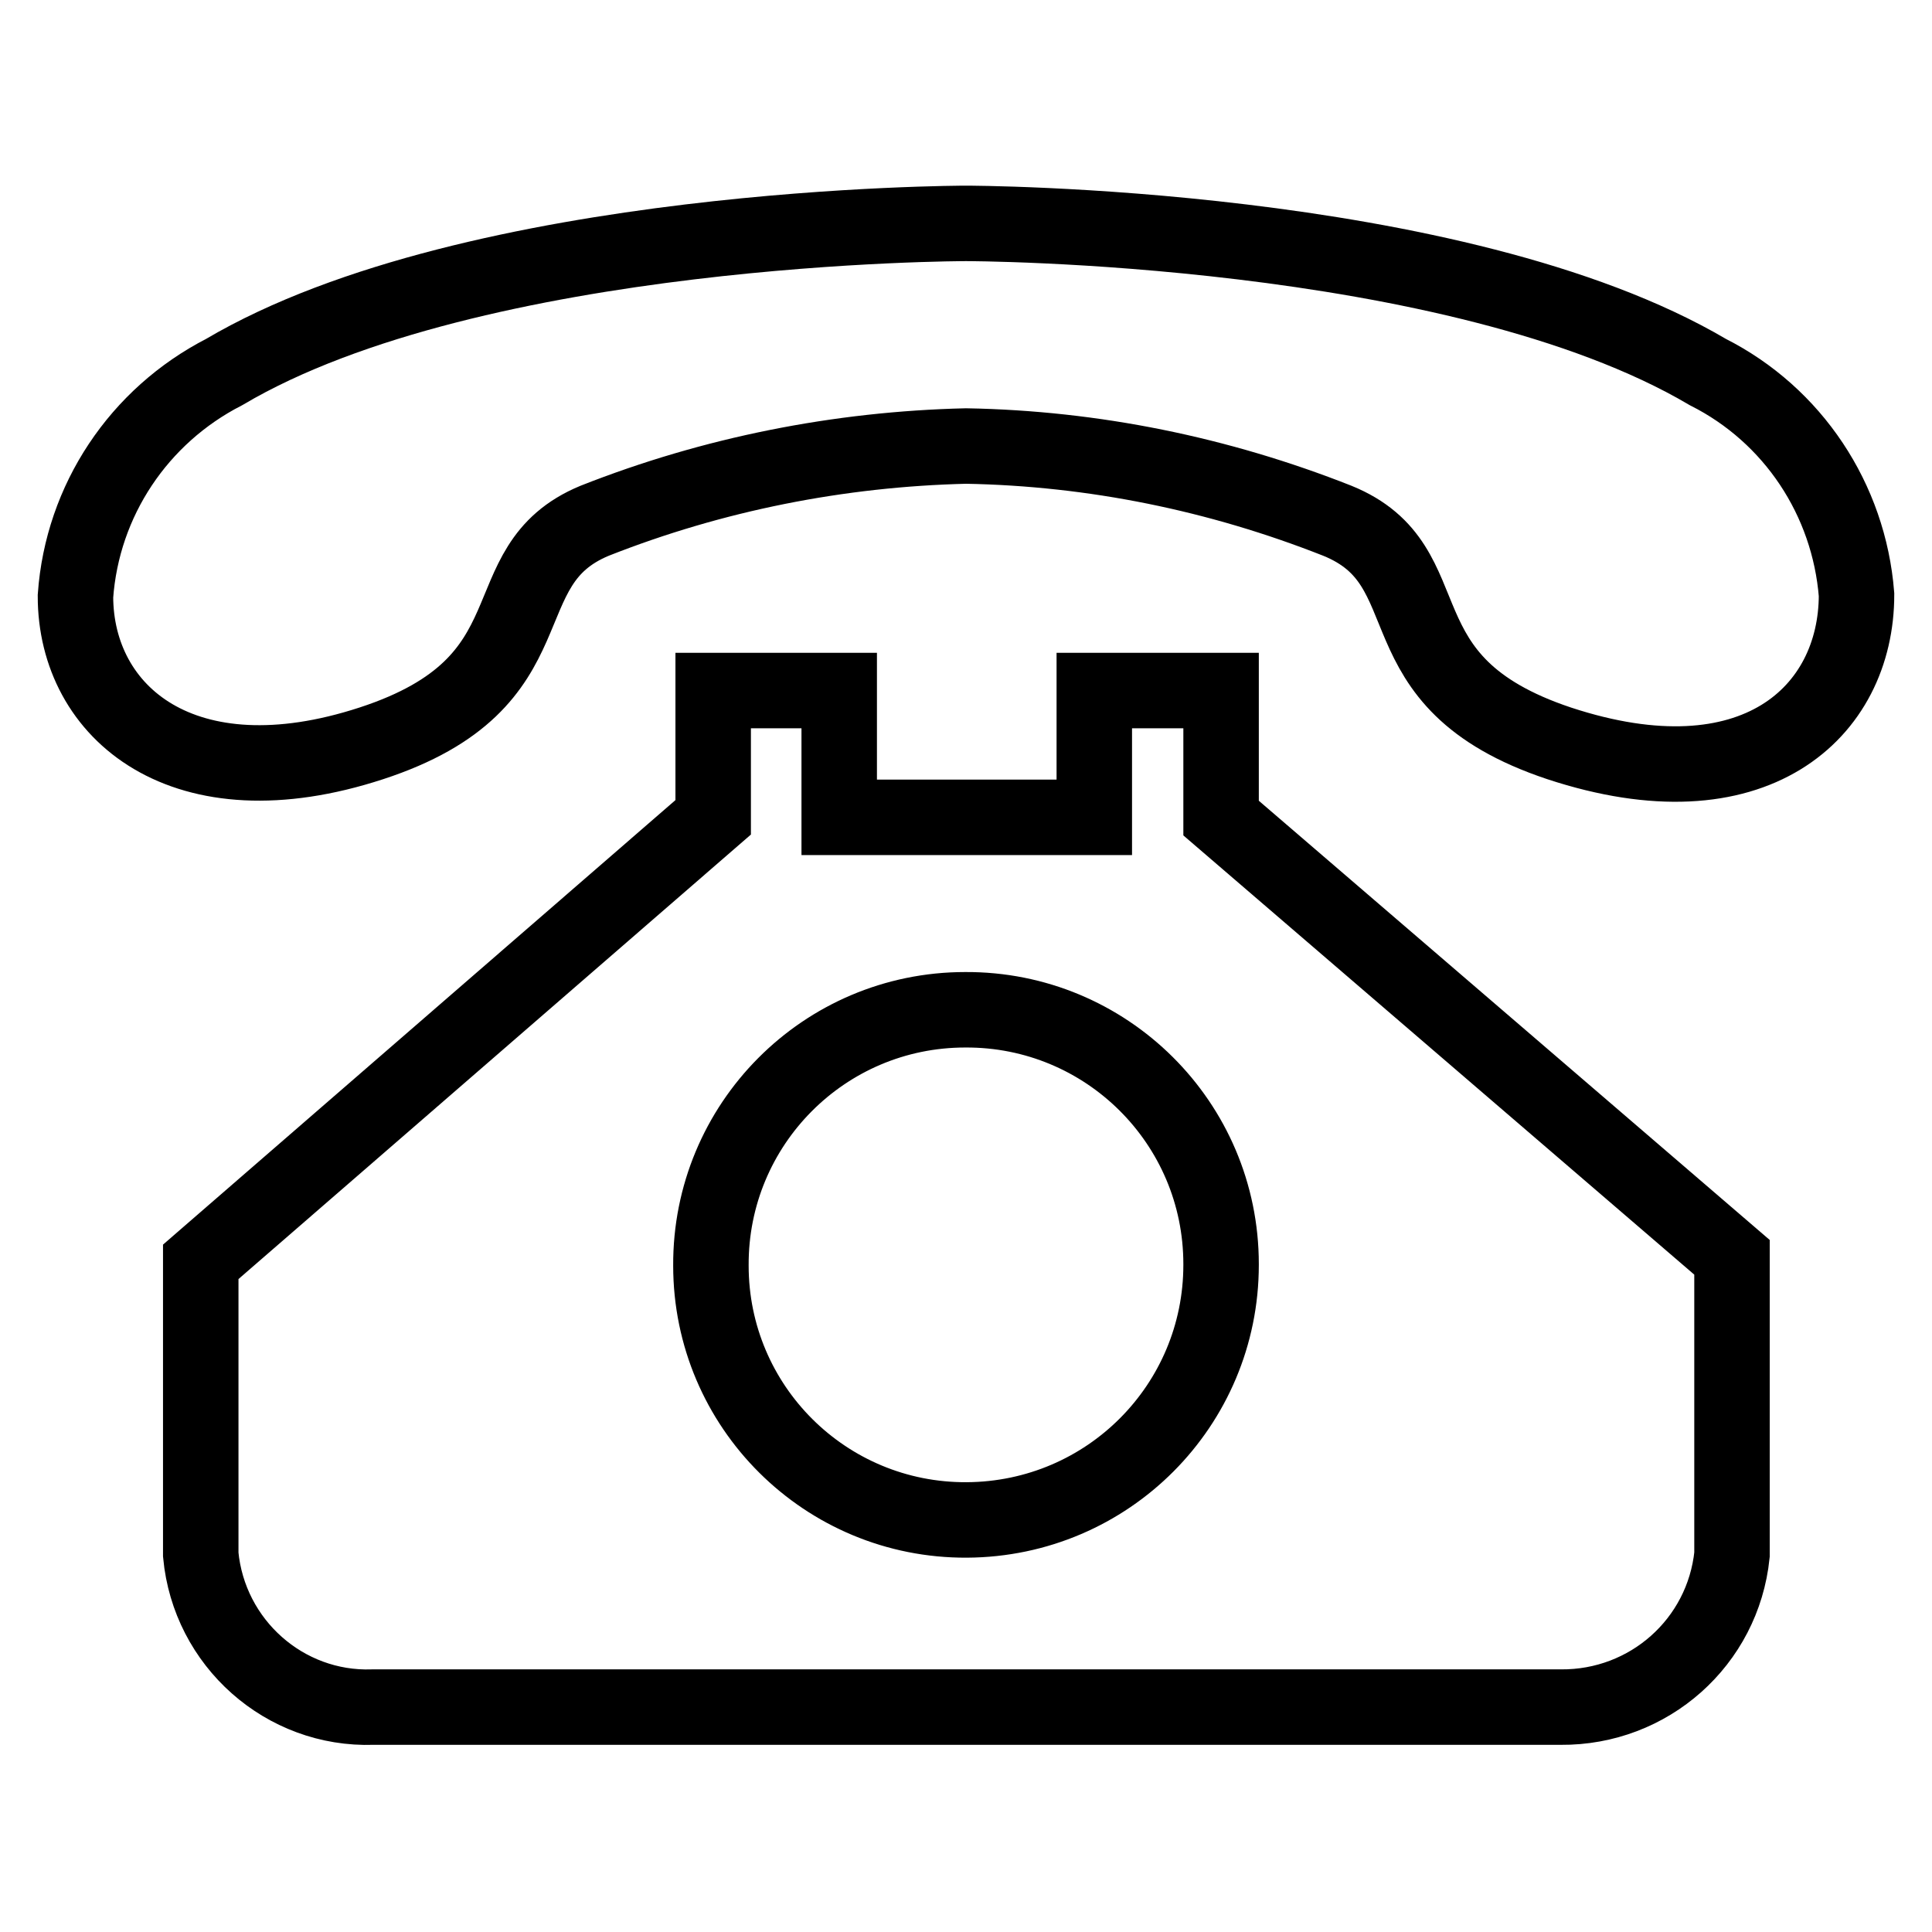
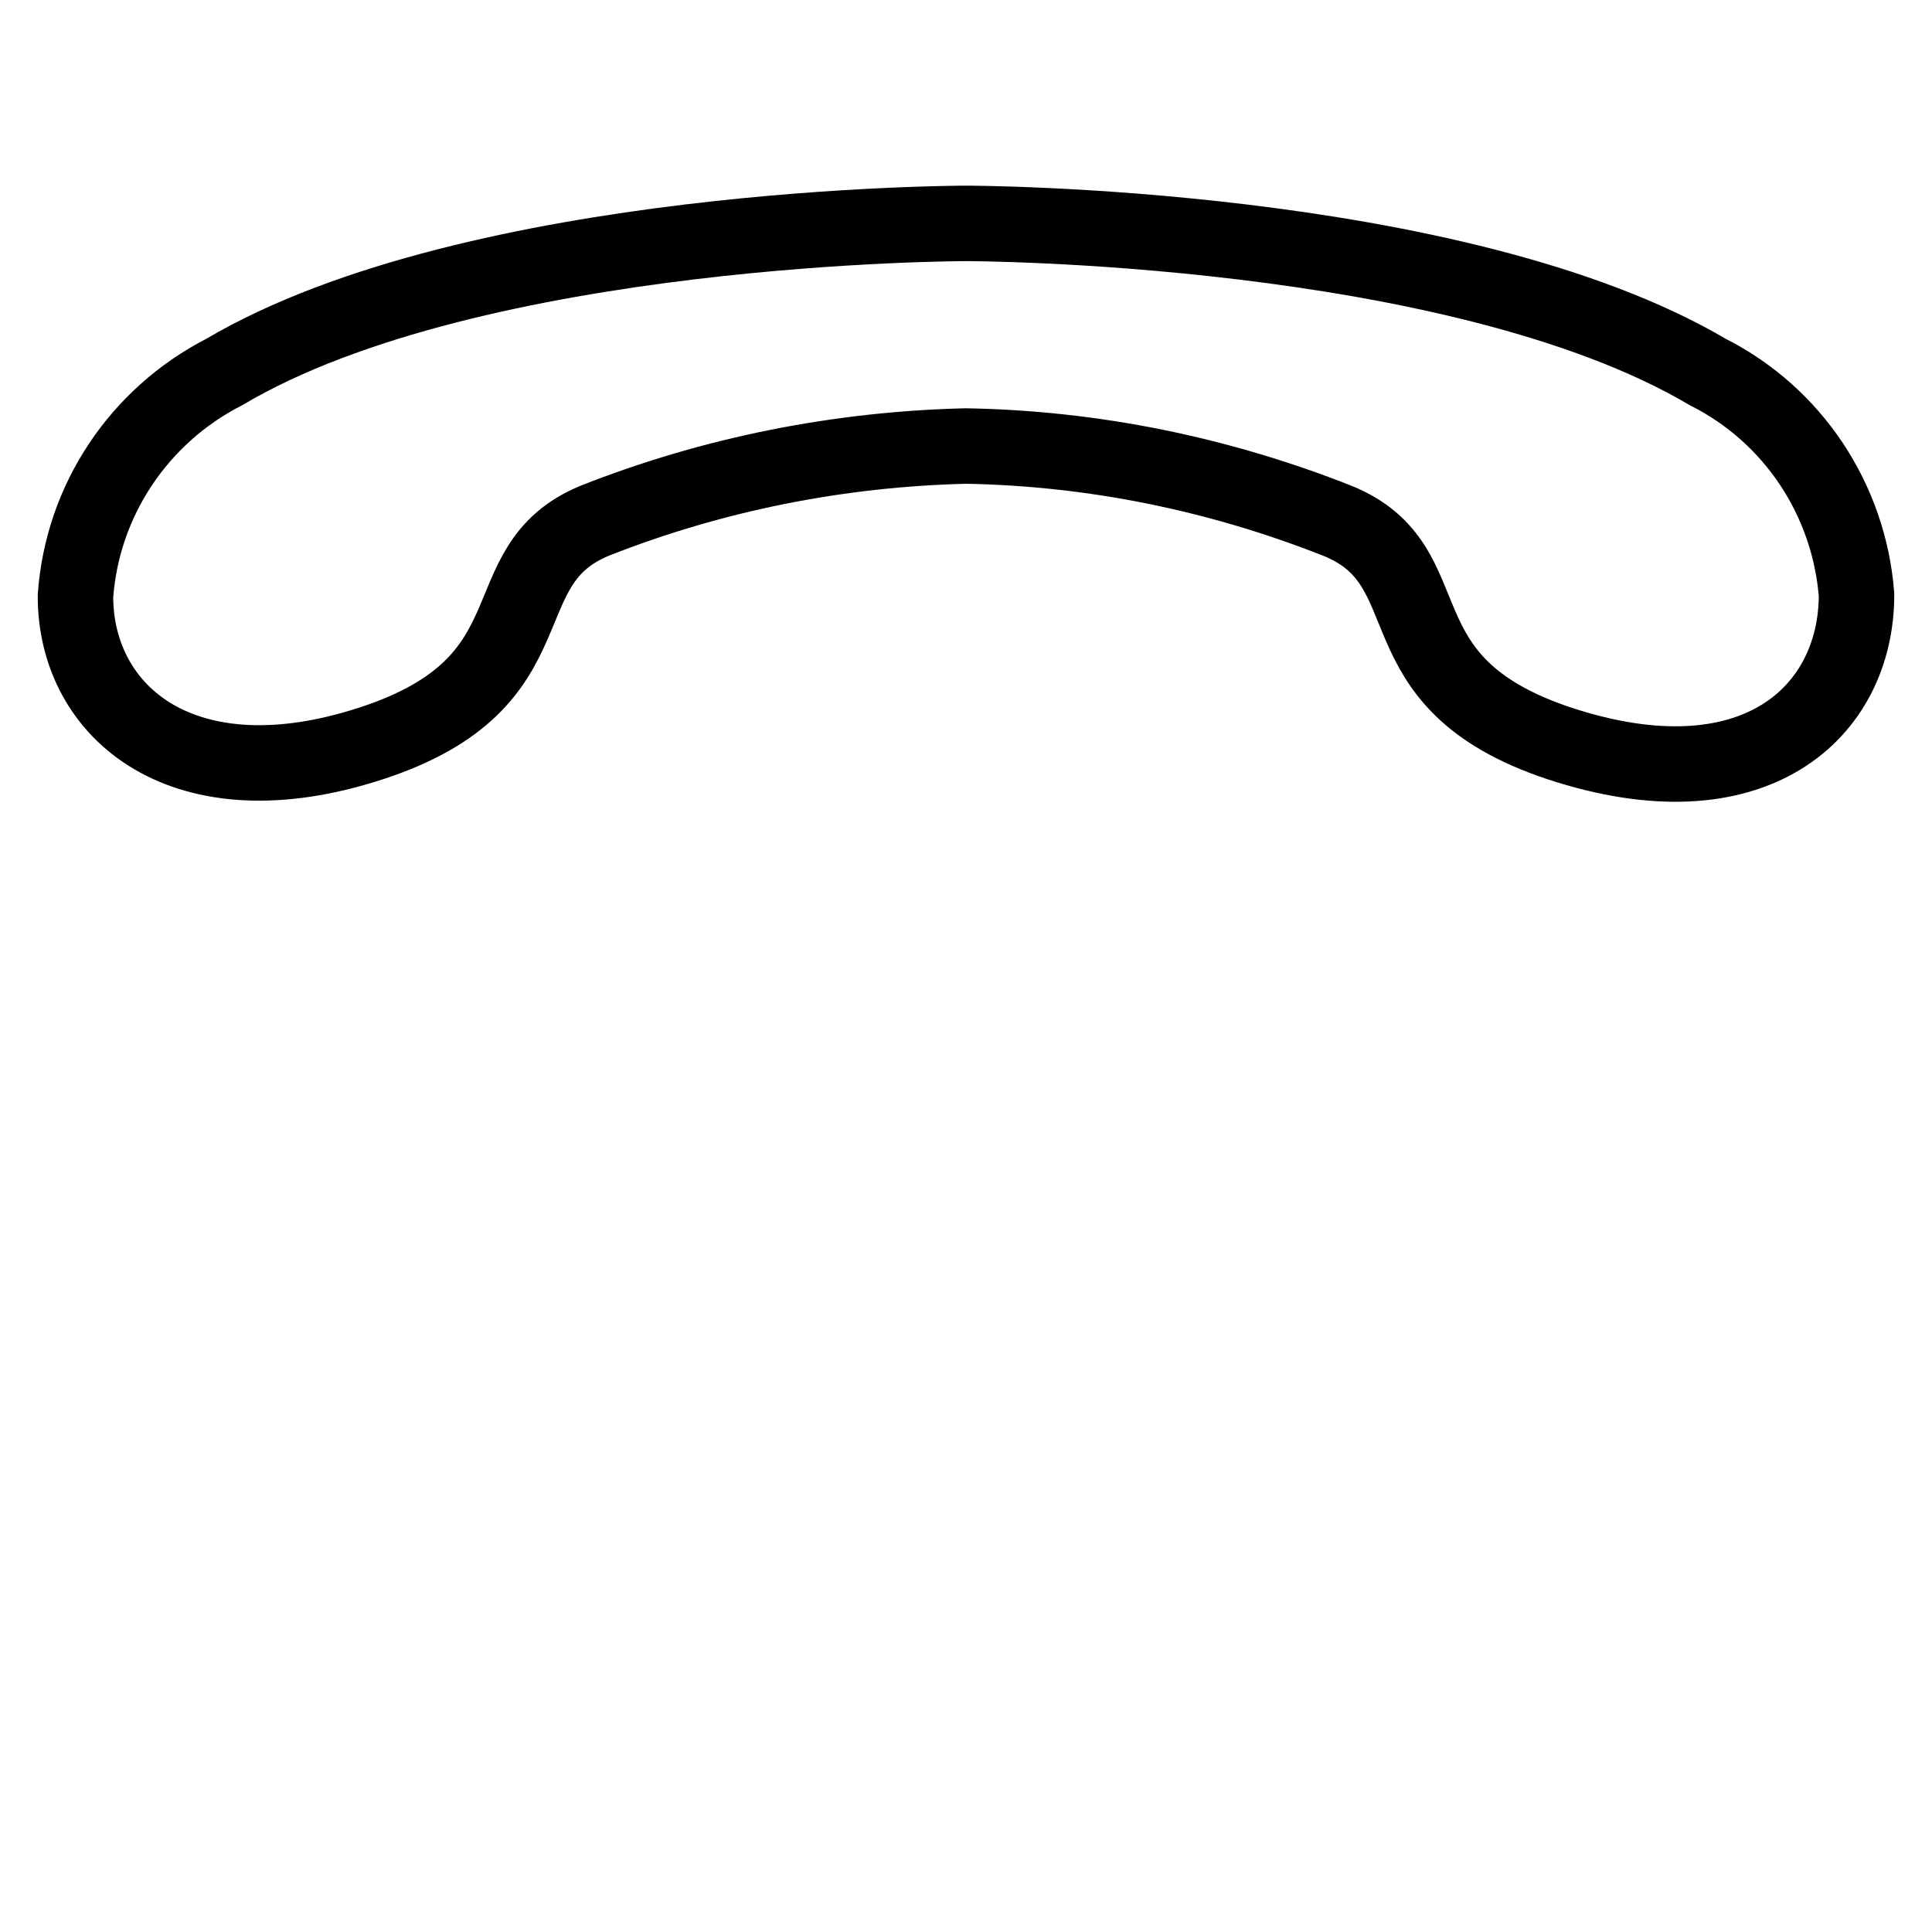
<svg xmlns="http://www.w3.org/2000/svg" version="1.1" x="0px" y="0px" viewBox="0 0 256 256" enable-background="new 0 0 256 256" xml:space="preserve">
  <g>
    <path stroke-width="10" fill-opacity="0" stroke="#000000" d="M206.6,98.5C182,90.3,192,75,177.2,69c-15.7-6.2-32.3-9.6-49.2-9.9c-16.8,0.4-33.5,3.7-49.2,9.9 C64.3,75,74,90.4,49.2,98.5S10,94.5,10,79c0.9-12.7,8.4-23.9,19.7-29.7C63,29.6,128,29.6,128,29.6s64.9,0,98.3,19.7 C237.6,55,245,66.2,246,78.8C246,94.4,232.4,107,206.6,98.5z" />
-     <path stroke-width="10" fill-opacity="0" stroke="#000000" d="M161.8,108.4V91.5H145v16.8h-33.8V91.5H94.5v16.8l-67.9,58.9v38.8c1.1,11.7,11.1,20.6,22.8,20.2h157.4 c11.7,0.1,21.5-8.6,22.7-20.2v-39.4L161.8,108.4z M128.1,201.4c-18.7,0.1-33.9-15-33.9-33.7c-0.1-18.7,15-33.9,33.7-33.9 c18.7-0.1,33.9,15,33.9,33.7c0,0,0,0.1,0,0.1C161.8,186.2,146.8,201.3,128.1,201.4z" />
  </g>
</svg>